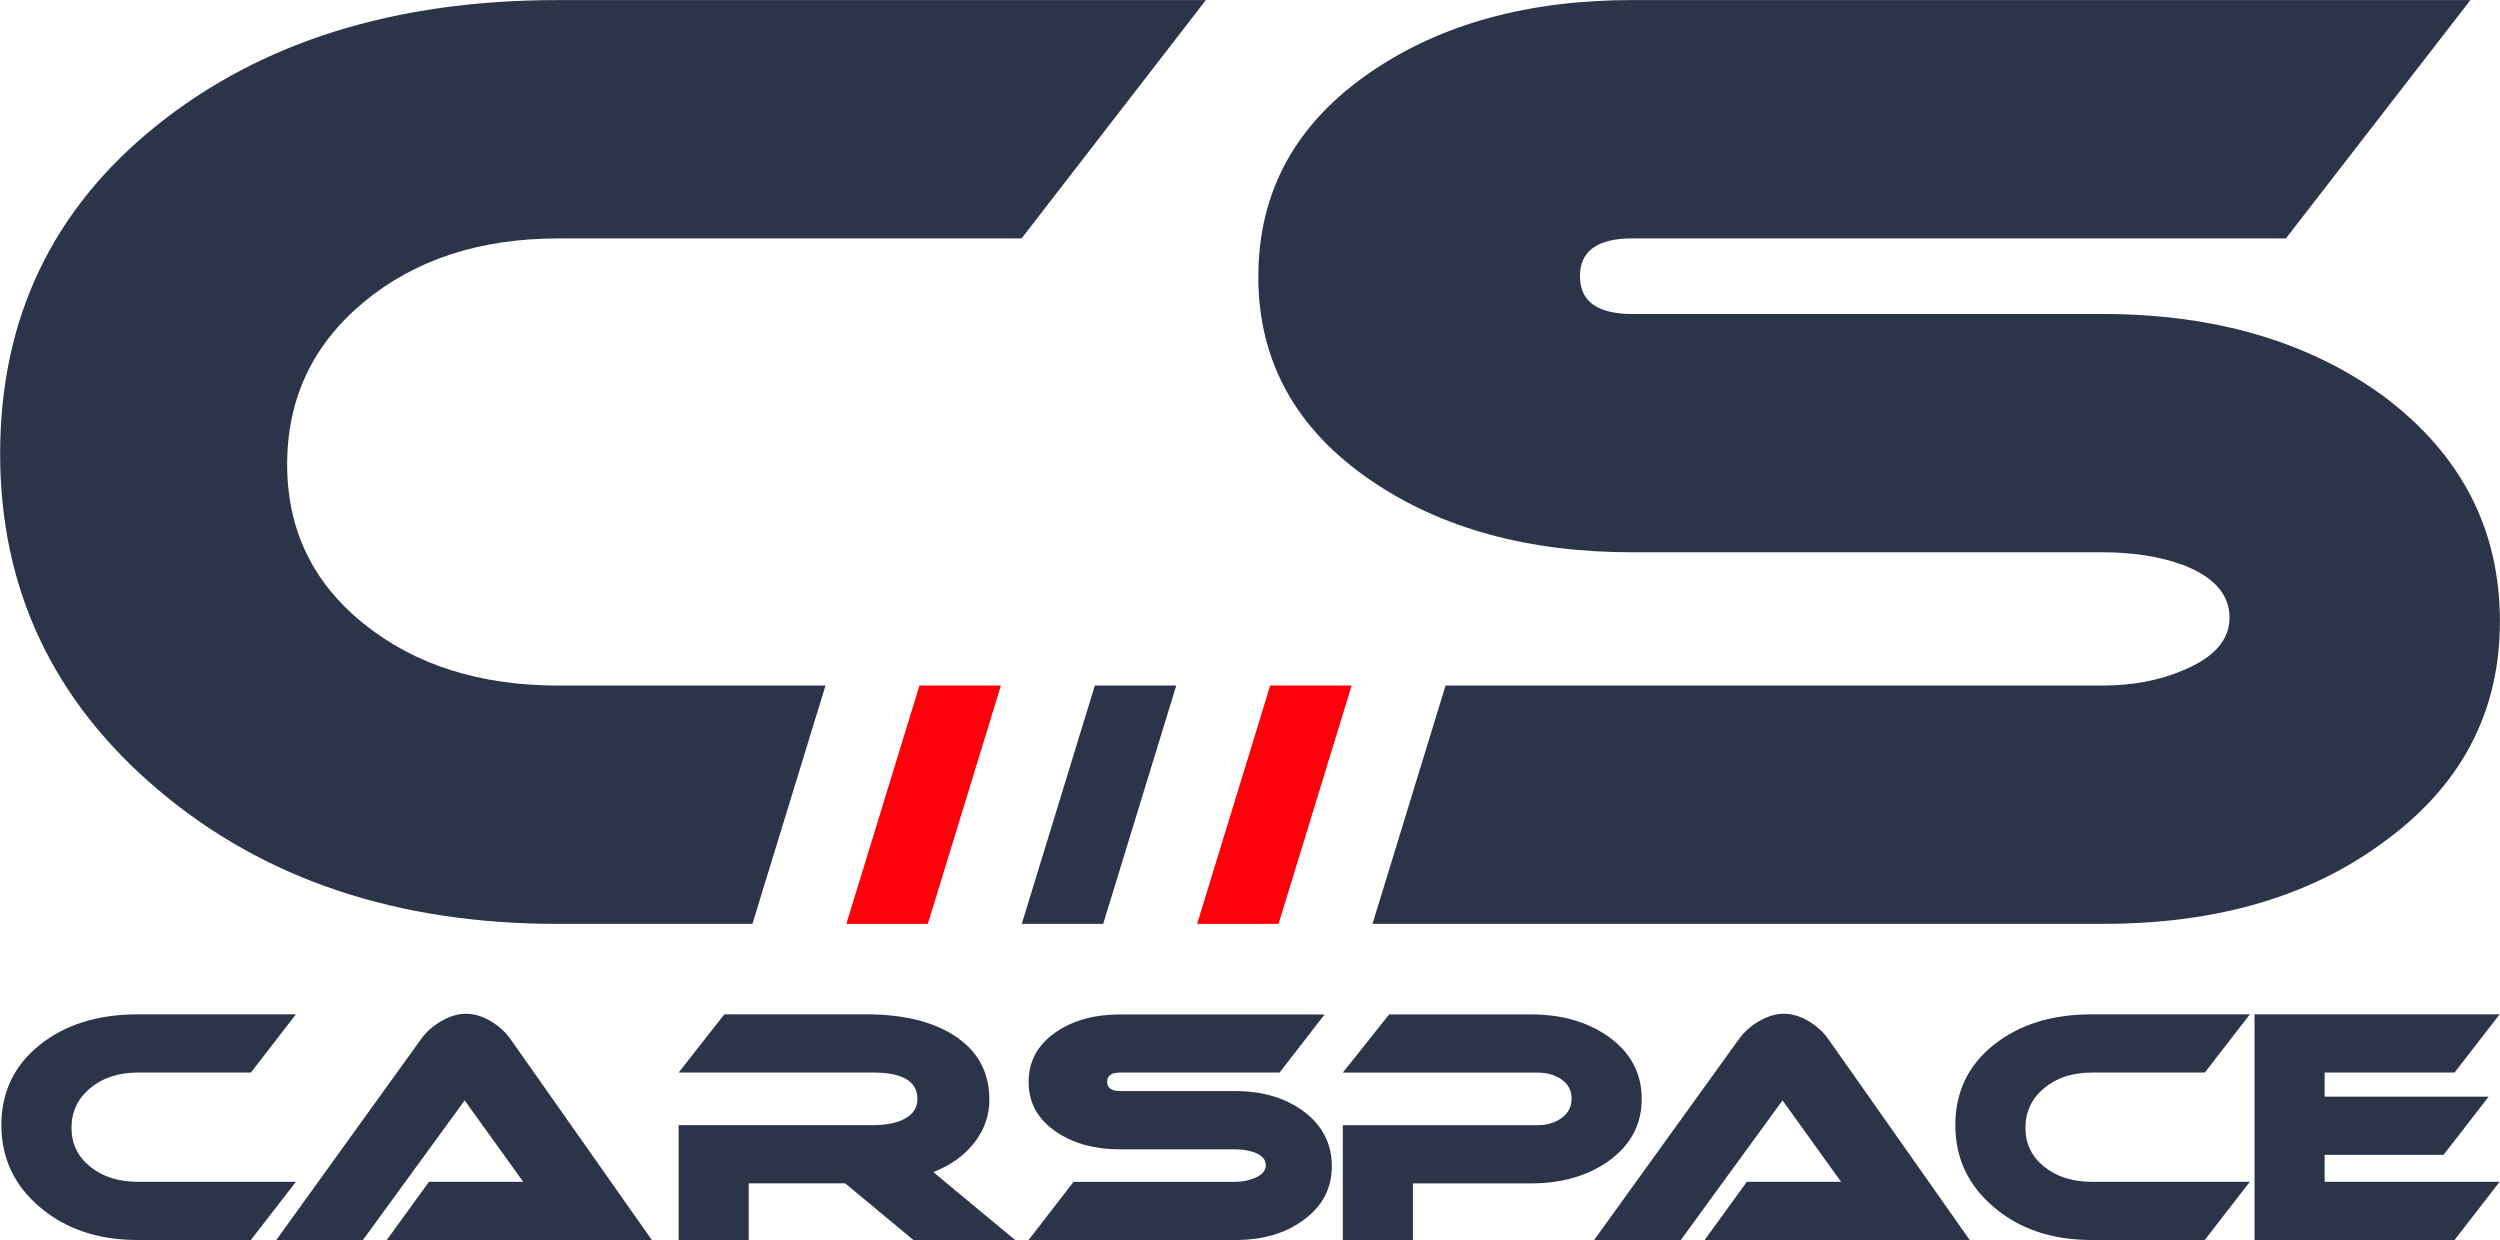
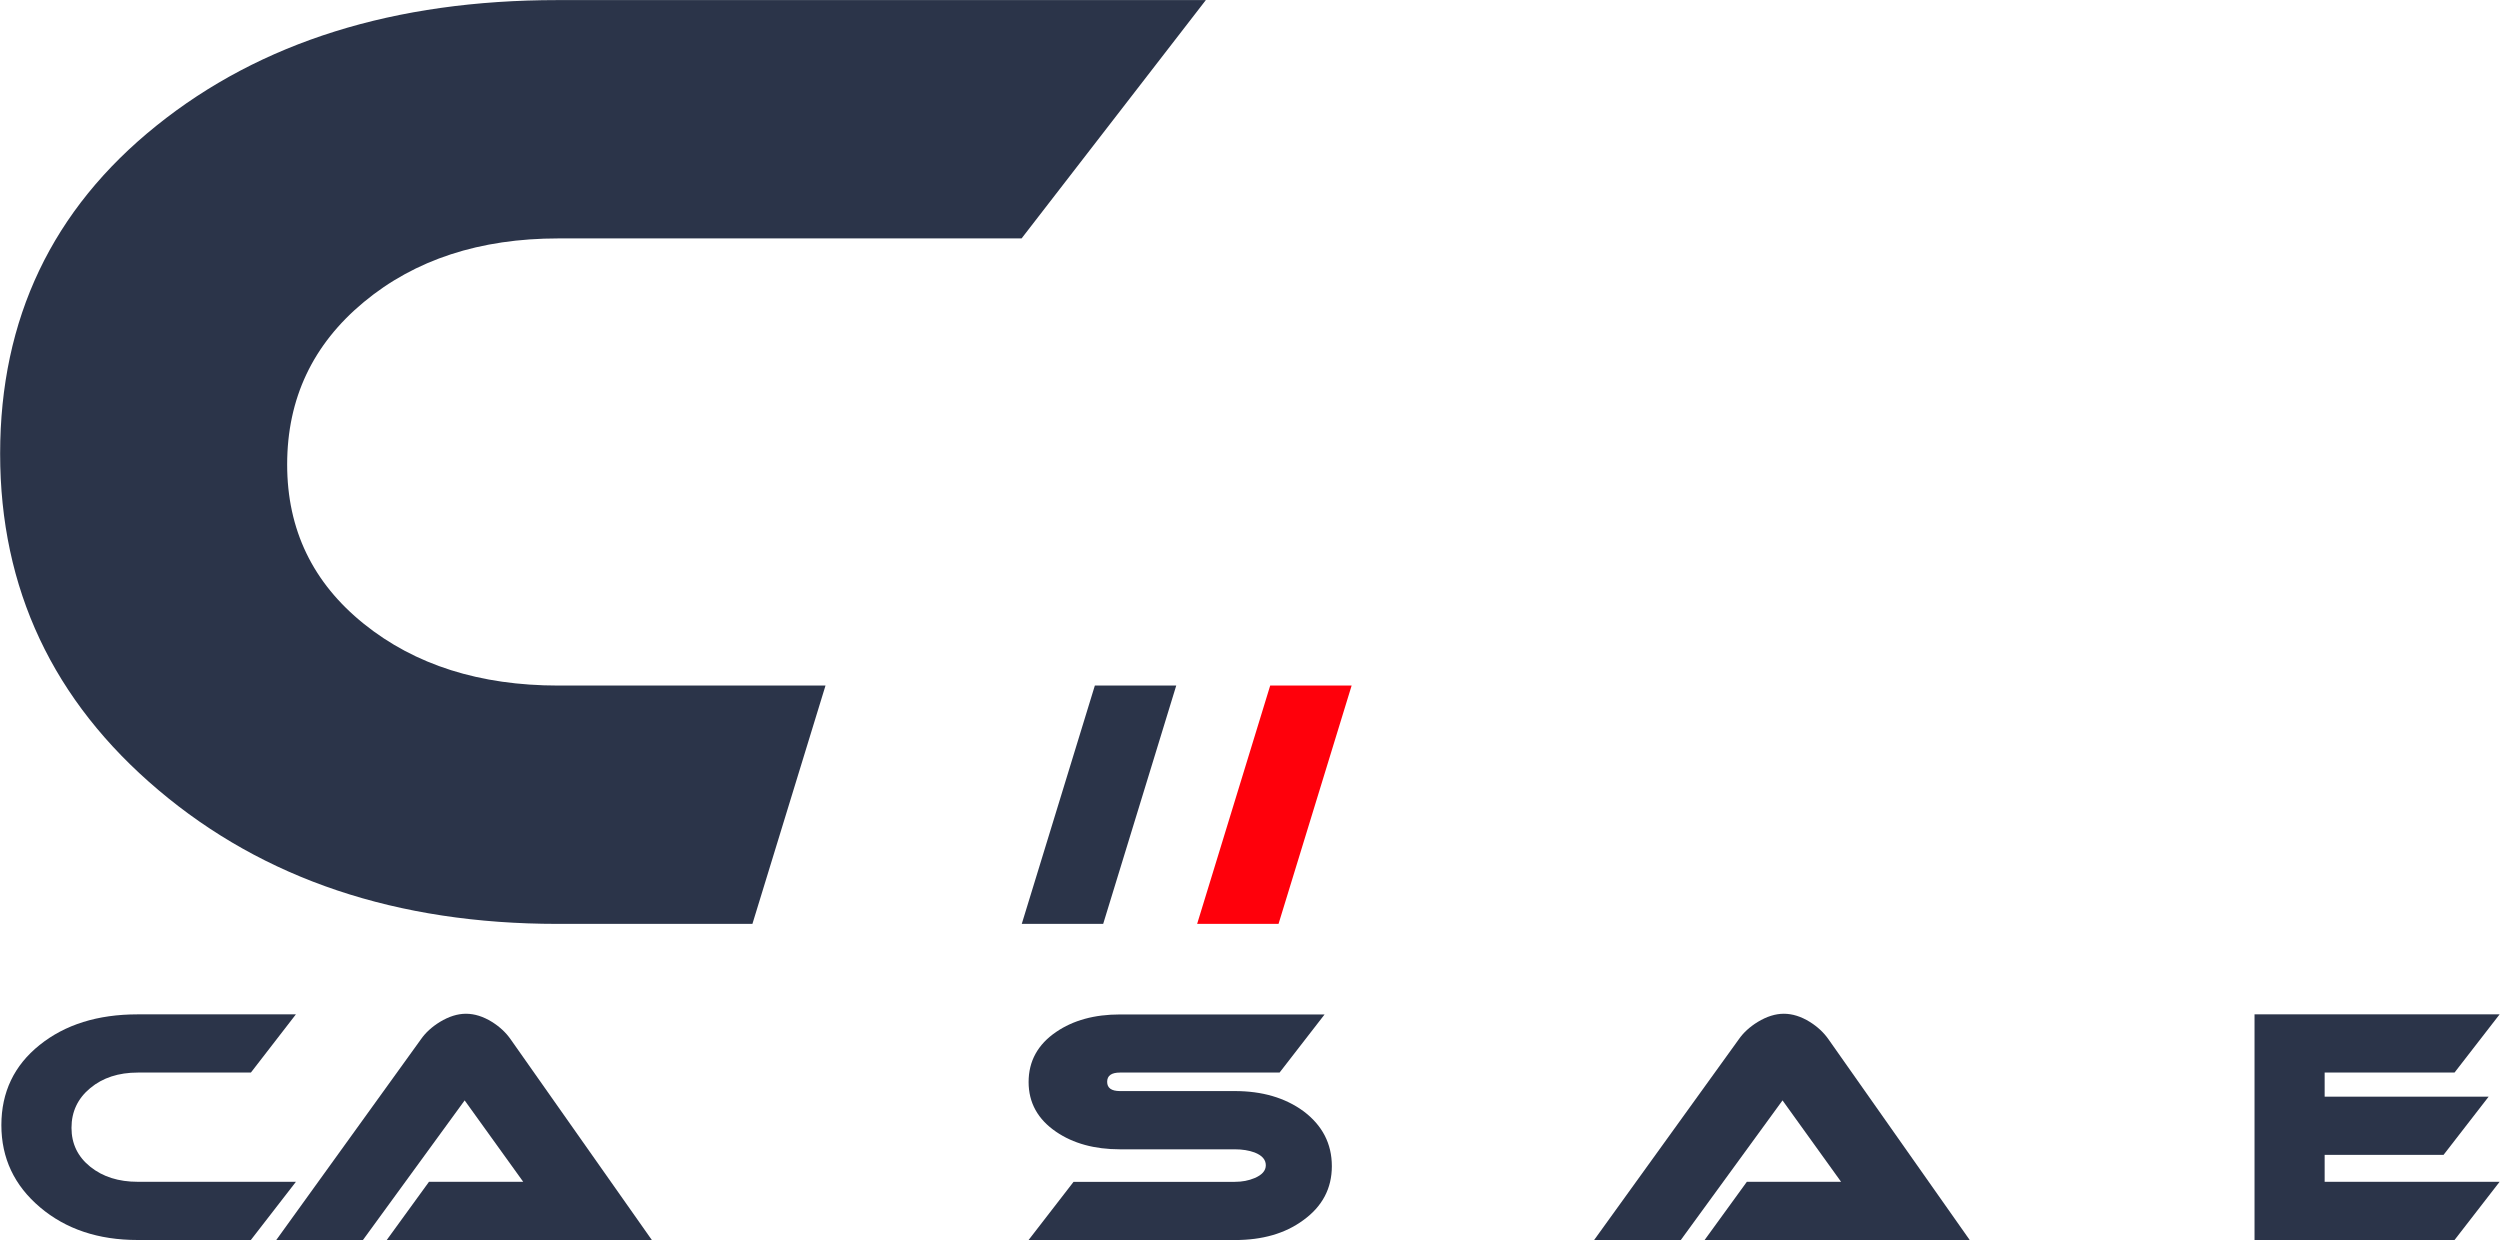
<svg xmlns="http://www.w3.org/2000/svg" version="1.1" id="Layer_1" x="0px" y="0px" style="enable-background:new 0 0 1000 1000;" xml:space="preserve" viewBox="209.43 355.87 581.13 288.28">
  <style type="text/css"> 	.st0{fill:#B80000;} 	.st1{fill:#FFFFFF;} 	.st2{fill:#E6E6E6;} 	.st3{fill:#007649;} 	.st4{fill:#2B3449;} 	.st5{clip-path:url(#SVGID_2_);fill:url(#SVGID_3_);} 	.st6{fill:#FF000B;} 	.st7{fill:#F54D26;} 	.st8{fill:#00BEFA;} 	.st9{fill:#A061F9;} 	.st10{fill:#808285;} 	.st11{fill:#CAD5E0;} 	.st12{fill:url(#SVGID_4_);} 	.st13{fill-rule:evenodd;clip-rule:evenodd;fill:#FF000B;} 	.st14{fill-rule:evenodd;clip-rule:evenodd;fill:#2B3449;} </style>
  <g>
    <g>
      <path class="st4" d="M278.22,630.58l-10.48,13.53H241.4c-9.12,0-16.67-2.53-22.66-7.6c-5.99-5.07-8.99-11.43-8.99-19.1    c0-7.66,2.96-13.87,8.88-18.62c5.92-4.75,13.51-7.13,22.77-7.13h36.81l-10.46,13.53h-26.3c-4.46,0-8.14,1.2-11.04,3.61    c-2.91,2.41-4.36,5.49-4.36,9.23c0,3.7,1.45,6.71,4.36,9.05c2.91,2.34,6.59,3.5,11.04,3.5H278.22z" />
      <path class="st4" d="M299.33,644.11l9.82-13.53h21.9l-13.61-18.92l-23.64,32.45h-20.15l33.61-46.63c1.07-1.55,2.55-2.91,4.44-4.07    c2.09-1.26,4.1-1.89,6.04-1.89c1.99,0,4,0.63,6.04,1.89c1.79,1.12,3.25,2.47,4.36,4.07l32.81,46.63H299.33z" />
-       <path class="st4" d="M445.4,644.11h-23.65l-15.86-13.17h-22.41v13.17h-16.3v-26.7h45.25c2.76,0,5.04-0.42,6.84-1.25    c2.28-1.08,3.42-2.68,3.42-4.79c0-4.12-3.42-6.18-10.26-6.18h-45.25l10.62-13.53h33.1c8.2,0,14.84,1.55,19.93,4.66    c5.72,3.54,8.58,8.59,8.58,15.13c0,3.69-1.15,7.02-3.46,10c-2.3,2.98-5.49,5.27-9.57,6.88L445.4,644.11z" />
      <path class="st4" d="M517.35,591.66l-10.48,13.53h-37.1c-1.99,0-2.98,0.72-2.98,2.15c0,1.43,0.99,2.15,2.98,2.15h26.7    c6.35,0,11.66,1.55,15.93,4.66c4.41,3.3,6.62,7.57,6.62,12.8c0,5.19-2.23,9.39-6.69,12.59c-4.17,3.06-9.45,4.58-15.84,4.58h-47.97    l10.46-13.53h37.49c1.69,0,3.22-0.29,4.58-0.87c1.74-0.73,2.62-1.72,2.62-2.98c0-1.31-0.87-2.3-2.62-2.98    c-1.31-0.48-2.84-0.73-4.58-0.73h-26.7c-5.92,0-10.87-1.36-14.84-4.07c-4.27-2.91-6.4-6.77-6.4-11.57c0-4.85,2.13-8.73,6.4-11.64    c3.98-2.72,8.92-4.07,14.84-4.07H517.35z" />
-       <path class="st4" d="M591.05,611.3c0,5.92-2.54,10.72-7.63,14.41c-4.89,3.49-10.95,5.24-18.16,5.24h-27.39v13.17h-16.3v-26.7    h45.25c2.23,0,4.11-0.56,5.64-1.69c1.53-1.13,2.29-2.63,2.29-4.49c0-1.86-0.76-3.34-2.29-4.42s-3.41-1.62-5.64-1.62h-45.25    l10.77-13.53h32.96c7.18,0,13.22,1.75,18.12,5.24C588.51,600.58,591.05,605.39,591.05,611.3z" />
      <path class="st4" d="M605.67,644.11l9.82-13.53h21.9l-13.61-18.92l-23.64,32.45h-20.15l33.61-46.63c1.07-1.55,2.55-2.91,4.44-4.07    c2.09-1.26,4.1-1.89,6.04-1.89c1.99,0,4,0.63,6.04,1.89c1.79,1.12,3.25,2.47,4.36,4.07l32.81,46.63H605.67z" />
-       <path class="st4" d="M732.41,630.58l-10.48,13.53H695.6c-9.12,0-16.67-2.53-22.66-7.6c-5.99-5.07-8.99-11.43-8.99-19.1    c0-7.66,2.96-13.87,8.88-18.62c5.92-4.75,13.51-7.13,22.77-7.13h36.81l-10.46,13.53h-26.3c-4.46,0-8.14,1.2-11.04,3.61    c-2.91,2.41-4.36,5.49-4.36,9.23c0,3.7,1.45,6.71,4.36,9.05c2.91,2.34,6.59,3.5,11.04,3.5H732.41z" />
      <path class="st4" d="M790.47,630.58l-10.48,13.53H733.5v-52.45h56.97l-10.48,13.53H749.8v5.6h38.12l-10.48,13.53H749.8v6.26    H790.47z" />
    </g>
    <g>
      <path class="st4" d="M339.02,355.89c-37.93,0-69,9.73-93.22,29.19c-24.23,19.46-36.34,44.88-36.34,76.25    c0,31.37,12.26,57.44,36.78,78.18c24.52,20.75,55.44,31.12,92.78,31.12h45.31l16.99-55.4h-62.09c-18.24,0-33.32-4.78-45.21-14.34    c-11.89-9.56-17.84-21.9-17.84-37.04c0-15.33,5.95-27.93,17.84-37.78c11.89-9.86,26.97-14.78,45.21-14.78H446.9l42.83-55.4H339.02    z" />
-       <polygon class="st6" points="423.16,515.23 413.12,547.96 406.17,570.62 425.1,570.62 442.09,515.23 438.43,515.23   " />
      <polygon class="st6" points="487.71,570.62 506.63,570.62 523.62,515.23 504.69,515.23   " />
-       <path class="st4" d="M763.43,447.92c-17.48-12.7-39.22-19.06-65.23-19.06H588.9c-8.14,0-12.21-2.93-12.21-8.79    c0-5.85,4.07-8.79,12.21-8.79h151.9l42.89-55.4H588.9c-24.23,0-44.48,5.56-60.76,16.68c-17.48,11.91-26.21,27.8-26.21,47.65    c0,19.66,8.73,35.44,26.21,47.36c16.28,11.12,36.53,16.68,60.76,16.68h109.31c7.15,0,13.4,1,18.76,2.98    c7.15,2.78,10.72,6.85,10.72,12.21c0,5.17-3.57,9.23-10.71,12.21c-5.56,2.38-11.8,3.57-18.74,3.57H545.46l-16.99,55.4H698.3    c26.18,0,47.8-6.25,64.86-18.76c18.25-13.1,27.38-30.28,27.38-51.53C790.54,478.89,781.5,461.42,763.43,447.92z" />
      <polygon class="st4" points="447.01,570.41 446.94,570.62 465.87,570.62 478.35,529.92 482.85,515.23 463.93,515.23   " />
    </g>
  </g>
</svg>